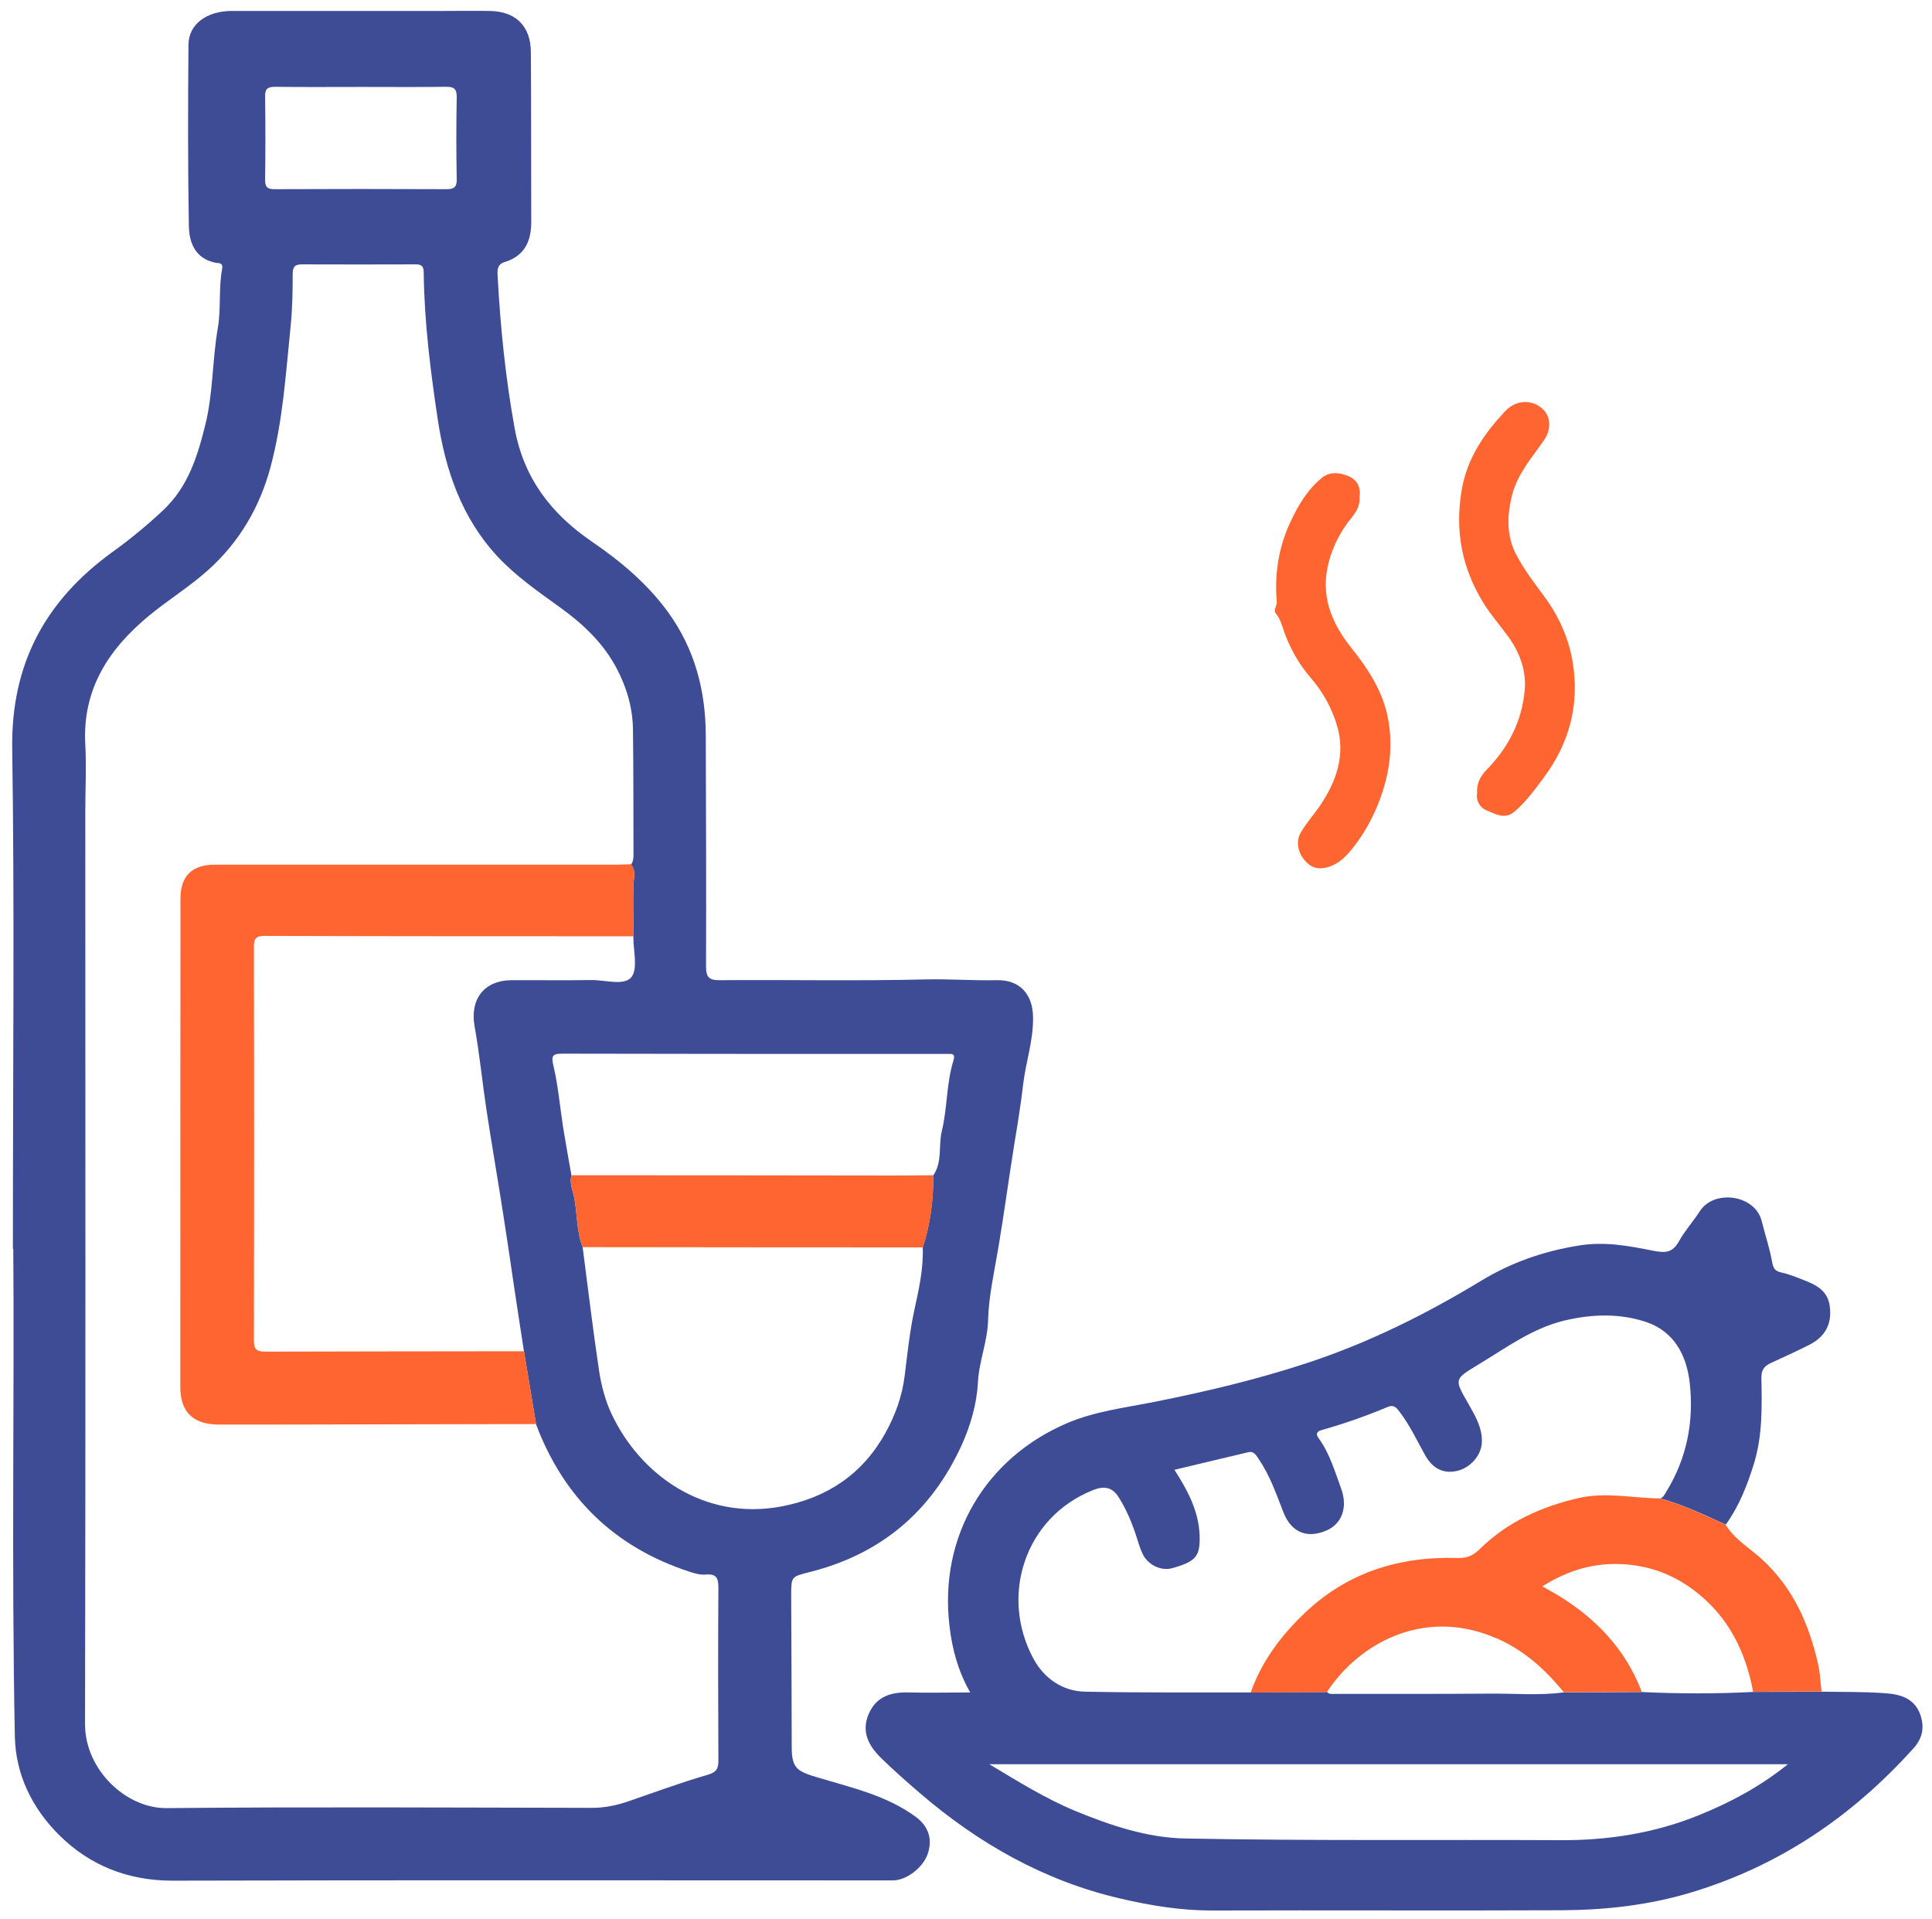
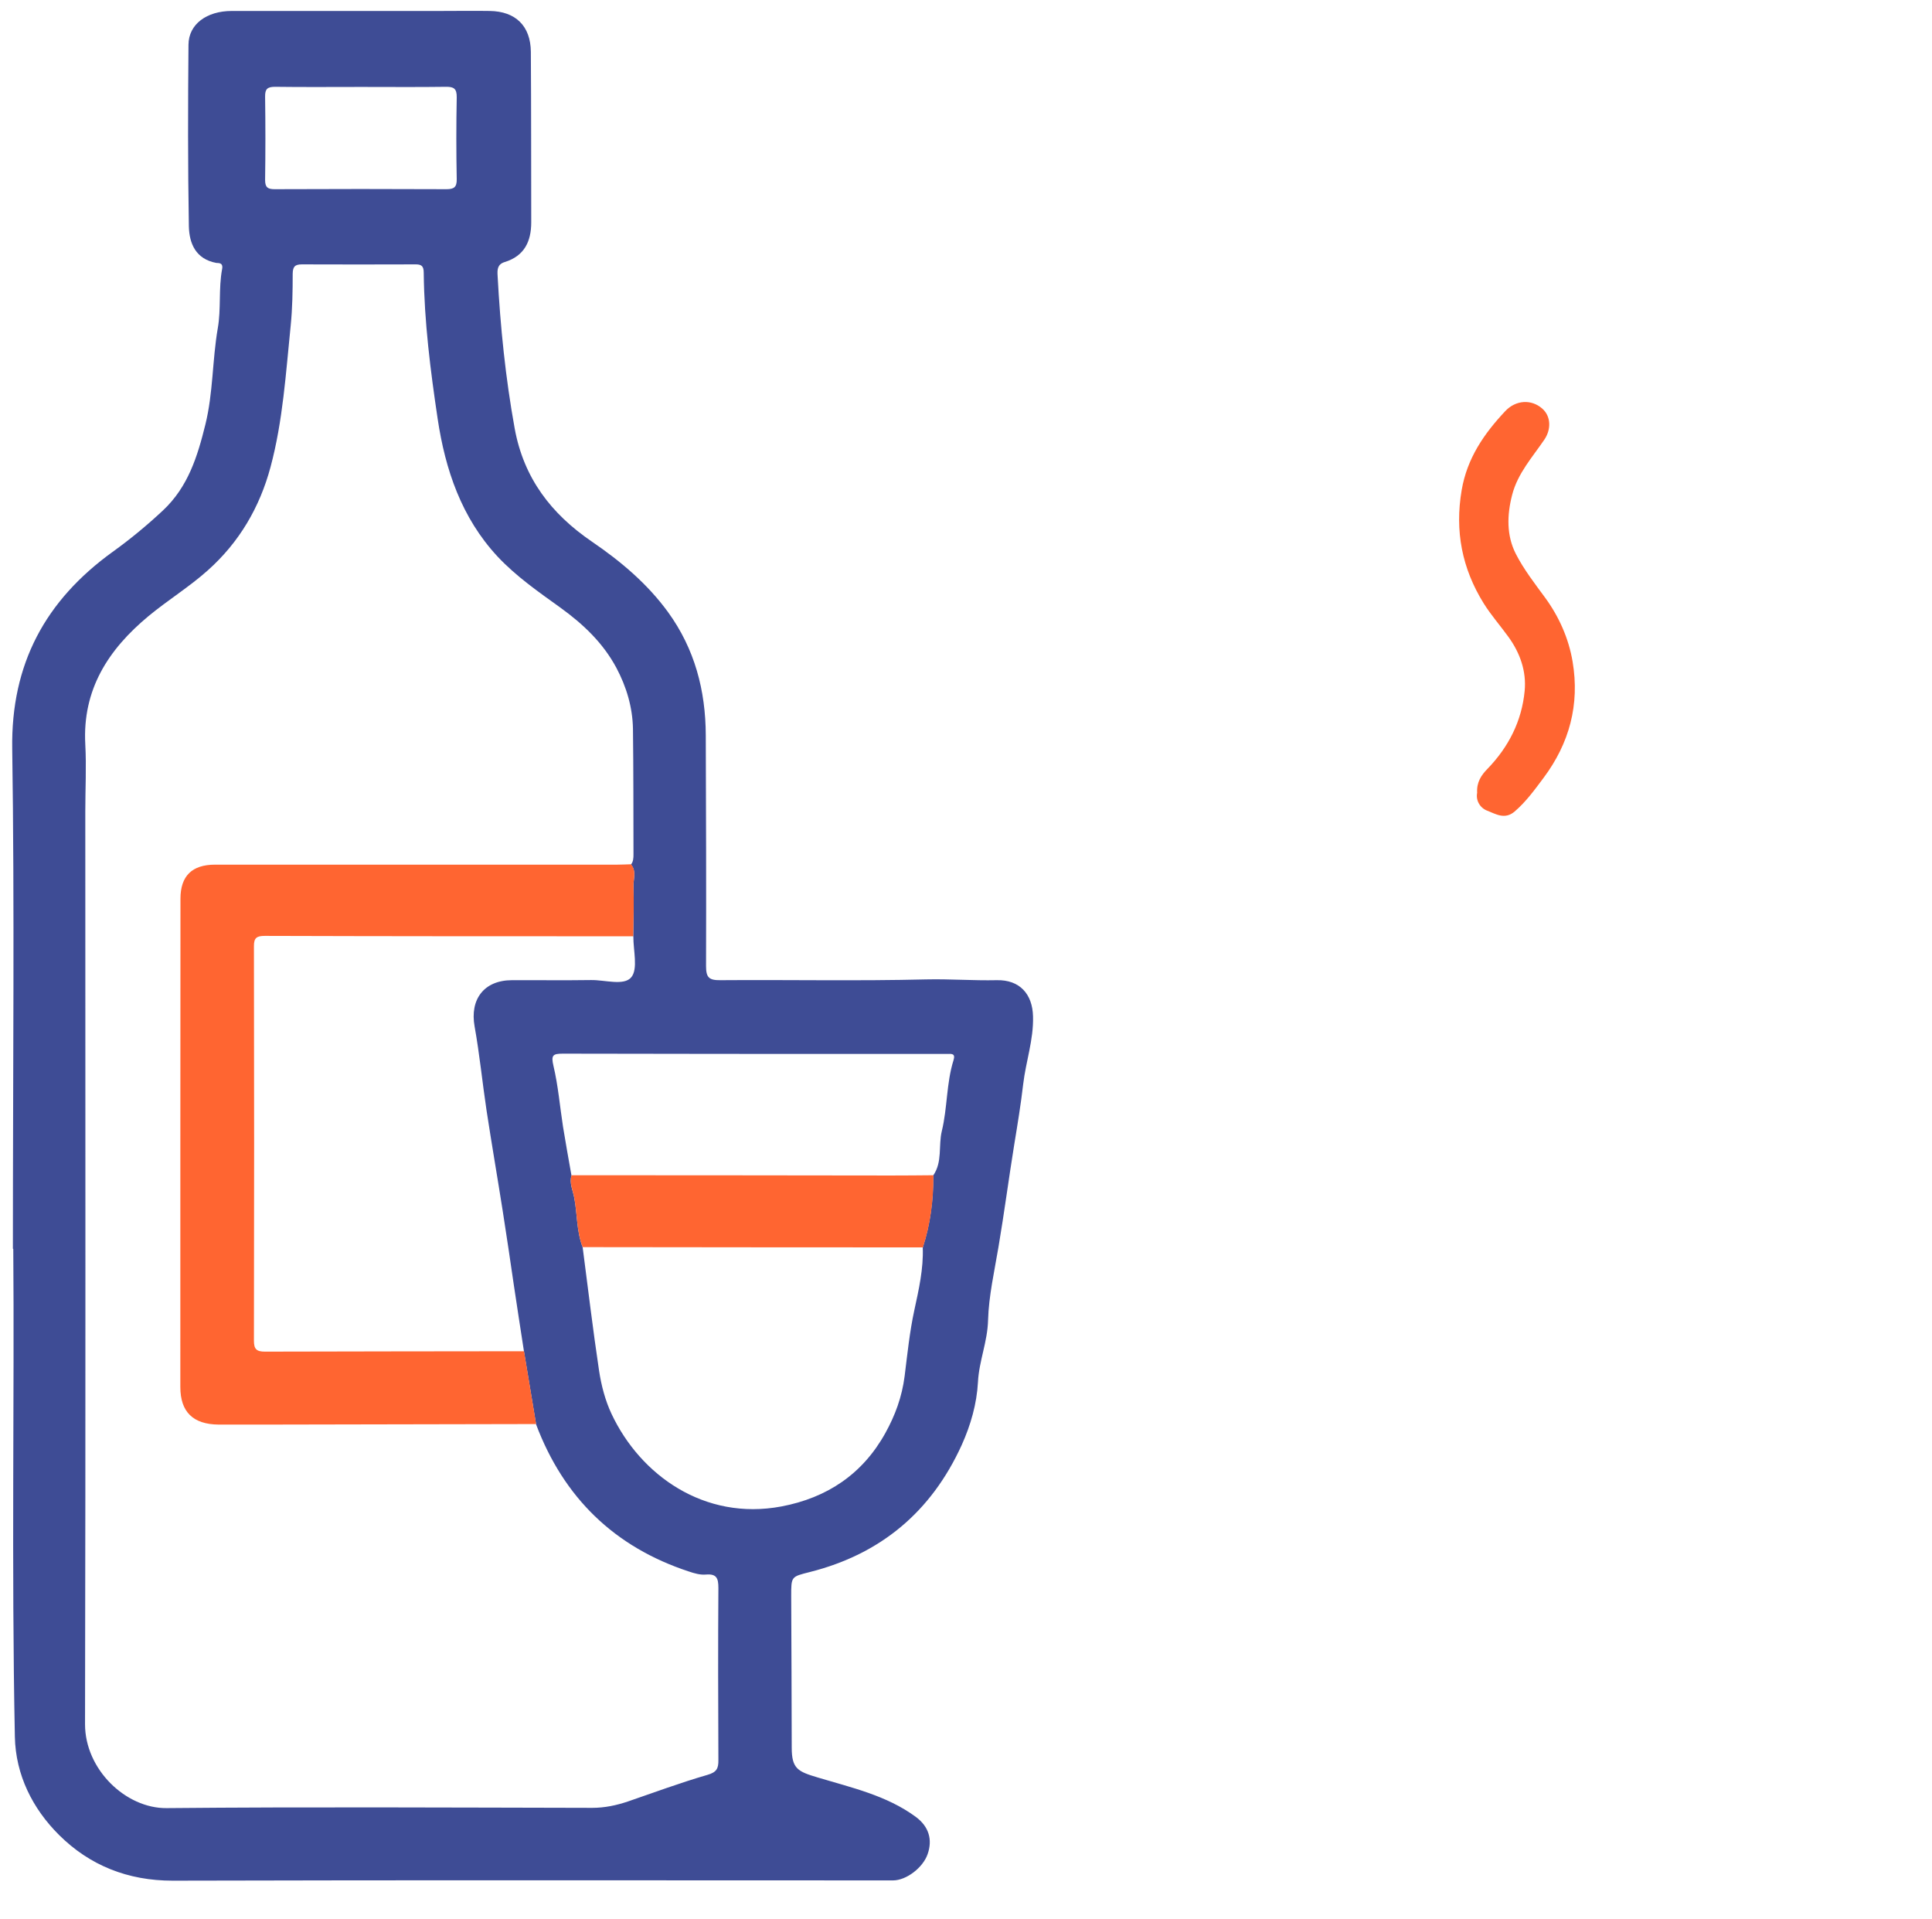
<svg xmlns="http://www.w3.org/2000/svg" width="147" height="146" viewBox="0 0 147 146" fill="none">
  <path d="M0.981 95.014C0.981 80.994 1.11 68.974 0.93 56.974C0.83 50.504 3.46 45.684 8.56 41.994C9.91 41.024 11.181 39.974 12.4 38.834C14.32 37.034 15.03 34.714 15.63 32.284C16.221 29.884 16.151 27.404 16.57 24.974C16.831 23.504 16.62 21.954 16.901 20.464C17 19.944 16.581 20.024 16.46 20.004C14.9 19.714 14.4 18.534 14.37 17.214C14.29 12.614 14.3 8.004 14.341 3.404C14.351 1.844 15.72 0.834 17.64 0.834C22.941 0.834 28.23 0.834 33.531 0.834C34.781 0.834 36.02 0.814 37.27 0.834C39.23 0.864 40.37 1.974 40.391 3.934C40.42 8.264 40.41 12.584 40.42 16.914C40.42 18.364 39.901 19.474 38.41 19.934C37.85 20.104 37.831 20.494 37.861 20.974C38.071 24.874 38.461 28.744 39.16 32.594C39.85 36.384 41.941 39.094 45.031 41.204C47.23 42.704 49.251 44.404 50.831 46.574C52.861 49.374 53.691 52.534 53.7 55.954C53.721 61.804 53.74 67.654 53.721 73.504C53.721 74.374 53.95 74.584 54.81 74.574C60.041 74.534 65.26 74.644 70.49 74.514C72.281 74.474 74.061 74.614 75.841 74.574C77.581 74.534 78.561 75.624 78.6 77.334C78.65 79.104 78.05 80.774 77.85 82.494C77.671 84.034 77.421 85.554 77.171 87.074C76.751 89.674 76.41 92.284 75.971 94.874C75.66 96.724 75.231 98.604 75.18 100.424C75.141 102.084 74.49 103.544 74.41 105.154C74.32 106.804 73.861 108.414 73.171 109.944C70.861 115.014 67.01 118.244 61.611 119.604C60.191 119.964 60.2 119.934 60.2 121.444C60.221 125.284 60.23 129.124 60.24 132.964C60.24 134.584 60.721 134.784 62.221 135.234C64.781 136.004 67.451 136.594 69.671 138.224C70.691 138.974 70.96 139.974 70.581 141.064C70.221 142.104 68.951 143.064 67.951 143.064C49.681 143.064 31.401 143.034 13.13 143.084C9.72 143.084 6.82 141.924 4.49 139.604C2.48 137.604 1.19 135.044 1.131 132.134C0.87 119.084 1.101 106.044 1.01 95.014H0.981ZM43.49 89.414C43.3 90.014 43.59 90.564 43.691 91.114C43.931 92.364 43.861 93.674 44.331 94.884C44.74 98.014 45.111 101.154 45.581 104.284C45.751 105.404 46.05 106.554 46.531 107.574C48.721 112.224 53.581 115.714 59.45 114.614C62.95 113.954 65.641 112.134 67.361 109.034C68.1 107.704 68.63 106.284 68.831 104.694C69.04 103.024 69.21 101.334 69.57 99.674C69.91 98.104 70.27 96.534 70.21 94.914C70.79 93.124 71.02 91.294 71.01 89.424C71.721 88.394 71.391 87.164 71.66 86.054C72.091 84.284 72.001 82.414 72.55 80.664C72.721 80.114 72.371 80.184 72.061 80.184C70.441 80.184 68.811 80.184 67.191 80.184C59.071 80.184 50.941 80.184 42.821 80.164C42.06 80.164 41.92 80.284 42.111 81.094C42.471 82.614 42.6 84.184 42.84 85.734C43.041 86.964 43.261 88.194 43.48 89.424L43.49 89.414ZM48.181 71.234C48.191 69.964 48.23 68.694 48.2 67.434C48.181 66.884 48.441 66.284 48.011 65.774C48.191 65.544 48.2 65.274 48.2 64.994C48.191 61.814 48.2 58.624 48.16 55.444C48.13 53.814 47.67 52.264 46.901 50.814C45.88 48.904 44.361 47.474 42.63 46.224C40.961 45.024 39.261 43.844 37.85 42.334C35.111 39.384 33.88 35.734 33.3 31.864C32.751 28.184 32.281 24.484 32.24 20.754C32.24 20.244 32.071 20.104 31.59 20.114C28.721 20.124 25.851 20.124 22.971 20.114C22.421 20.114 22.28 20.304 22.27 20.834C22.27 22.134 22.25 23.434 22.12 24.744C21.75 28.364 21.53 32.014 20.581 35.544C19.761 38.594 18.21 41.254 15.81 43.394C14.39 44.664 12.761 45.664 11.3 46.874C8.24 49.414 6.26 52.464 6.49 56.644C6.58 58.334 6.49 60.034 6.49 61.734C6.49 84.884 6.52 108.034 6.47 131.184C6.47 134.634 9.581 137.594 12.671 137.564C23.471 137.464 34.261 137.524 45.06 137.544C46.011 137.544 46.901 137.354 47.791 137.054C49.8 136.364 51.791 135.624 53.831 135.034C54.531 134.834 54.67 134.544 54.66 133.904C54.641 129.544 54.63 125.184 54.66 120.824C54.66 120.094 54.541 119.724 53.711 119.794C53.291 119.834 52.831 119.704 52.42 119.564C46.751 117.704 42.891 113.944 40.791 108.374C40.48 106.524 40.181 104.684 39.87 102.834C39.611 101.154 39.35 99.474 39.1 97.794C38.821 95.904 38.55 94.014 38.251 92.134C37.85 89.584 37.41 87.034 37.02 84.484C36.7 82.354 36.49 80.204 36.111 78.094C35.74 76.034 36.821 74.584 38.941 74.574C40.95 74.564 42.95 74.594 44.961 74.564C46.02 74.544 47.471 75.024 48.031 74.354C48.56 73.714 48.181 72.314 48.191 71.254L48.181 71.234ZM27.471 6.614C25.291 6.614 23.11 6.634 20.93 6.604C20.34 6.604 20.16 6.774 20.171 7.364C20.201 9.474 20.201 11.584 20.171 13.694C20.171 14.254 20.37 14.394 20.89 14.394C25.25 14.374 29.61 14.374 33.971 14.394C34.55 14.394 34.761 14.234 34.751 13.634C34.711 11.554 34.711 9.484 34.751 7.404C34.761 6.744 34.531 6.594 33.92 6.604C31.78 6.634 29.631 6.614 27.48 6.614H27.471Z" fill="#3E4C95" />
-   <path d="M138.59 128.704C140.21 128.734 141.84 128.704 143.46 128.824C144.6 128.904 145.7 129.214 146.13 130.514C146.44 131.464 146.26 132.274 145.6 133.004C140.94 138.184 135.42 141.944 128.67 143.984C125.43 144.954 122.18 145.314 118.87 145.334C109.98 145.374 101.09 145.324 92.19 145.354C89.81 145.354 87.51 144.974 85.2 144.434C79.42 143.084 74.44 140.244 69.98 136.414C68.99 135.564 68.02 134.704 67.09 133.804C66.12 132.864 65.49 131.774 66.11 130.374C66.7 129.034 67.84 128.724 69.19 128.764C70.67 128.804 72.16 128.764 73.82 128.764C72.89 127.124 72.44 125.444 72.24 123.674C71.44 116.814 75.04 110.924 81.15 108.294C83.31 107.364 85.62 107.104 87.9 106.644C91.76 105.874 95.6 104.964 99.35 103.734C104.07 102.194 108.47 100.004 112.71 97.434C114.99 96.054 117.43 95.194 120.12 94.764C122.13 94.434 123.95 94.794 125.82 95.164C126.74 95.344 127.27 95.294 127.75 94.434C128.2 93.624 128.84 92.924 129.34 92.144C130.41 90.474 133.55 90.874 134.05 92.924C134.3 93.954 134.65 94.954 134.83 95.994C134.92 96.484 135.04 96.704 135.54 96.814C136.14 96.944 136.72 97.184 137.3 97.414C138.23 97.774 139.06 98.214 139.22 99.364C139.41 100.744 138.86 101.714 137.65 102.324C136.69 102.804 135.72 103.254 134.75 103.694C134.23 103.934 134 104.234 134.02 104.864C134.06 107.044 134.11 109.224 133.45 111.364C132.94 113.014 132.32 114.594 131.31 115.994C129.68 115.254 128.07 114.484 126.34 114.004C126.58 113.894 126.67 113.674 126.8 113.464C128.35 110.934 128.89 108.144 128.57 105.244C128.34 103.174 127.43 101.334 125.29 100.594C123.26 99.904 121.14 99.974 119.05 100.464C116.58 101.054 114.57 102.564 112.44 103.844C110.65 104.924 110.65 104.934 111.68 106.724C112.22 107.674 112.8 108.614 112.75 109.754C112.7 110.764 111.83 111.704 110.84 111.914C109.84 112.134 109.02 111.754 108.44 110.724C107.82 109.614 107.28 108.454 106.5 107.424C106.25 107.094 106.06 106.844 105.58 107.044C103.94 107.734 102.26 108.324 100.55 108.804C100.2 108.904 100.09 109.094 100.32 109.404C101.17 110.564 101.55 111.914 102.04 113.244C102.56 114.654 102.13 115.944 100.88 116.464C99.41 117.074 98.24 116.564 97.65 115.054C97.11 113.674 96.63 112.264 95.78 111.024C95.59 110.744 95.42 110.384 94.99 110.484C93.12 110.924 91.25 111.374 89.36 111.824C90.45 113.524 91.31 115.174 91.28 117.164C91.26 118.434 90.91 118.834 89.17 119.314C88.36 119.534 87.36 119.084 86.95 118.244C86.74 117.814 86.61 117.344 86.46 116.884C86.13 115.864 85.72 114.884 85.15 113.964C84.64 113.124 84.01 113.024 83.13 113.384C78 115.444 76.04 121.384 78.63 126.194C79.43 127.674 80.82 128.664 82.54 128.704C86.76 128.794 90.98 128.754 95.2 128.764C97.13 128.754 99.05 128.744 100.98 128.734C101.14 128.924 101.35 128.874 101.56 128.874C105.49 128.874 109.42 128.884 113.35 128.854C115.24 128.834 117.13 129.014 119.01 128.754C120.99 128.754 122.97 128.744 124.95 128.734C127.77 128.864 130.59 128.874 133.41 128.724C135.15 128.724 136.89 128.714 138.62 128.704H138.59ZM136.05 134.224H75.27C77.48 135.544 79.52 136.824 81.78 137.764C84.49 138.884 87.3 139.824 90.17 139.874C99.68 140.064 109.2 139.954 118.72 140.004C122.36 140.024 125.88 139.474 129.26 138.104C131.62 137.144 133.86 135.974 136.05 134.214V134.224Z" fill="#3E4C95" />
-   <path d="M100.94 128.744C99.01 128.754 97.09 128.764 95.16 128.774C95.99 126.414 97.45 124.464 99.24 122.754C102.52 119.614 106.49 118.394 110.95 118.534C111.63 118.554 112.09 118.344 112.58 117.864C114.7 115.784 117.29 114.614 120.16 113.964C122.23 113.504 124.26 113.984 126.32 114.004C128.05 114.484 129.66 115.264 131.29 115.994C131.97 117.104 133.09 117.754 134.02 118.594C136.43 120.784 137.65 123.564 138.34 126.644C138.49 127.314 138.51 128.014 138.6 128.694C136.86 128.694 135.12 128.704 133.39 128.714C132.83 125.724 131.58 123.134 129.15 121.194C127.39 119.784 125.41 119.054 123.17 118.994C121.09 118.934 119.19 119.534 117.35 120.694C117.79 120.944 118.13 121.124 118.45 121.314C121.4 123.094 123.68 125.454 124.92 128.724C122.94 128.724 120.96 128.734 118.98 128.744C117.21 126.574 115.19 124.894 112.36 124.114C107.51 122.774 103.19 125.334 100.96 128.734L100.94 128.744Z" fill="#FF6531" />
  <path d="M48.181 71.234C38.841 71.234 29.491 71.234 20.151 71.204C19.541 71.204 19.311 71.344 19.321 72.004C19.341 82.004 19.341 92.004 19.321 102.004C19.321 102.634 19.511 102.834 20.151 102.834C26.721 102.814 33.301 102.814 39.871 102.804C40.181 104.654 40.481 106.494 40.791 108.344C34.051 108.354 27.301 108.374 20.561 108.384C19.251 108.384 17.931 108.384 16.621 108.384C14.691 108.364 13.721 107.424 13.721 105.524C13.721 93.144 13.721 80.754 13.731 68.374C13.731 66.644 14.611 65.784 16.361 65.784C26.561 65.784 36.771 65.784 46.971 65.784C47.321 65.784 47.661 65.764 48.011 65.754C48.441 66.264 48.181 66.864 48.201 67.414C48.241 68.684 48.201 69.954 48.181 71.214V71.234Z" fill="#FF6531" />
  <path d="M43.491 89.414C51.601 89.414 59.711 89.424 67.811 89.434C68.881 89.434 69.951 89.424 71.021 89.414C71.031 91.284 70.801 93.124 70.221 94.904C61.591 94.904 52.961 94.894 44.331 94.884C43.861 93.674 43.931 92.374 43.691 91.114C43.591 90.564 43.301 90.004 43.491 89.414Z" fill="#FF6531" />
  <path d="M112.392 60.312C112.344 59.507 112.709 58.975 113.172 58.5C114.783 56.839 115.79 54.857 116.007 52.562C116.149 51.078 115.66 49.685 114.778 48.464C114.156 47.602 113.447 46.799 112.887 45.901C111.242 43.252 110.682 40.406 111.214 37.289C111.629 34.861 112.915 32.998 114.526 31.283C115.335 30.421 116.519 30.364 117.338 31.079C118.017 31.67 118.034 32.667 117.505 33.448C116.595 34.787 115.482 36.005 115.058 37.639C114.656 39.182 114.619 40.742 115.337 42.144C115.939 43.32 116.77 44.391 117.565 45.474C118.605 46.895 119.356 48.554 119.656 50.346C120.204 53.611 119.41 56.553 117.443 59.184C116.77 60.083 116.115 60.993 115.247 61.739C114.492 62.387 113.8 61.923 113.161 61.68C112.607 61.468 112.279 60.903 112.392 60.318V60.312Z" fill="#FF6531" />
-   <path d="M103.445 37.763C103.499 38.43 103.233 38.9 102.829 39.397C102.007 40.406 101.407 41.562 101.082 42.834C100.449 45.321 101.306 47.407 102.837 49.318C104.129 50.929 105.24 52.641 105.621 54.727C106.031 56.983 105.681 59.136 104.827 61.242C104.415 62.259 103.886 63.223 103.253 64.088C102.73 64.803 102.139 65.569 101.232 65.908C100.562 66.157 99.915 66.134 99.392 65.592C98.748 64.925 98.556 64.037 98.988 63.311C99.429 62.573 100.017 61.923 100.497 61.205C101.701 59.396 102.365 57.426 101.749 55.27C101.362 53.916 100.675 52.667 99.731 51.573C98.816 50.513 98.137 49.303 97.677 47.975C97.524 47.534 97.405 47.073 97.091 46.697C96.846 46.401 97.176 46.11 97.148 45.793C96.962 43.69 97.278 41.661 98.174 39.736C98.765 38.47 99.469 37.269 100.562 36.367C101.167 35.87 101.899 35.938 102.577 36.217C103.259 36.497 103.544 37.06 103.448 37.766L103.445 37.763Z" fill="#FF6531" />
</svg>